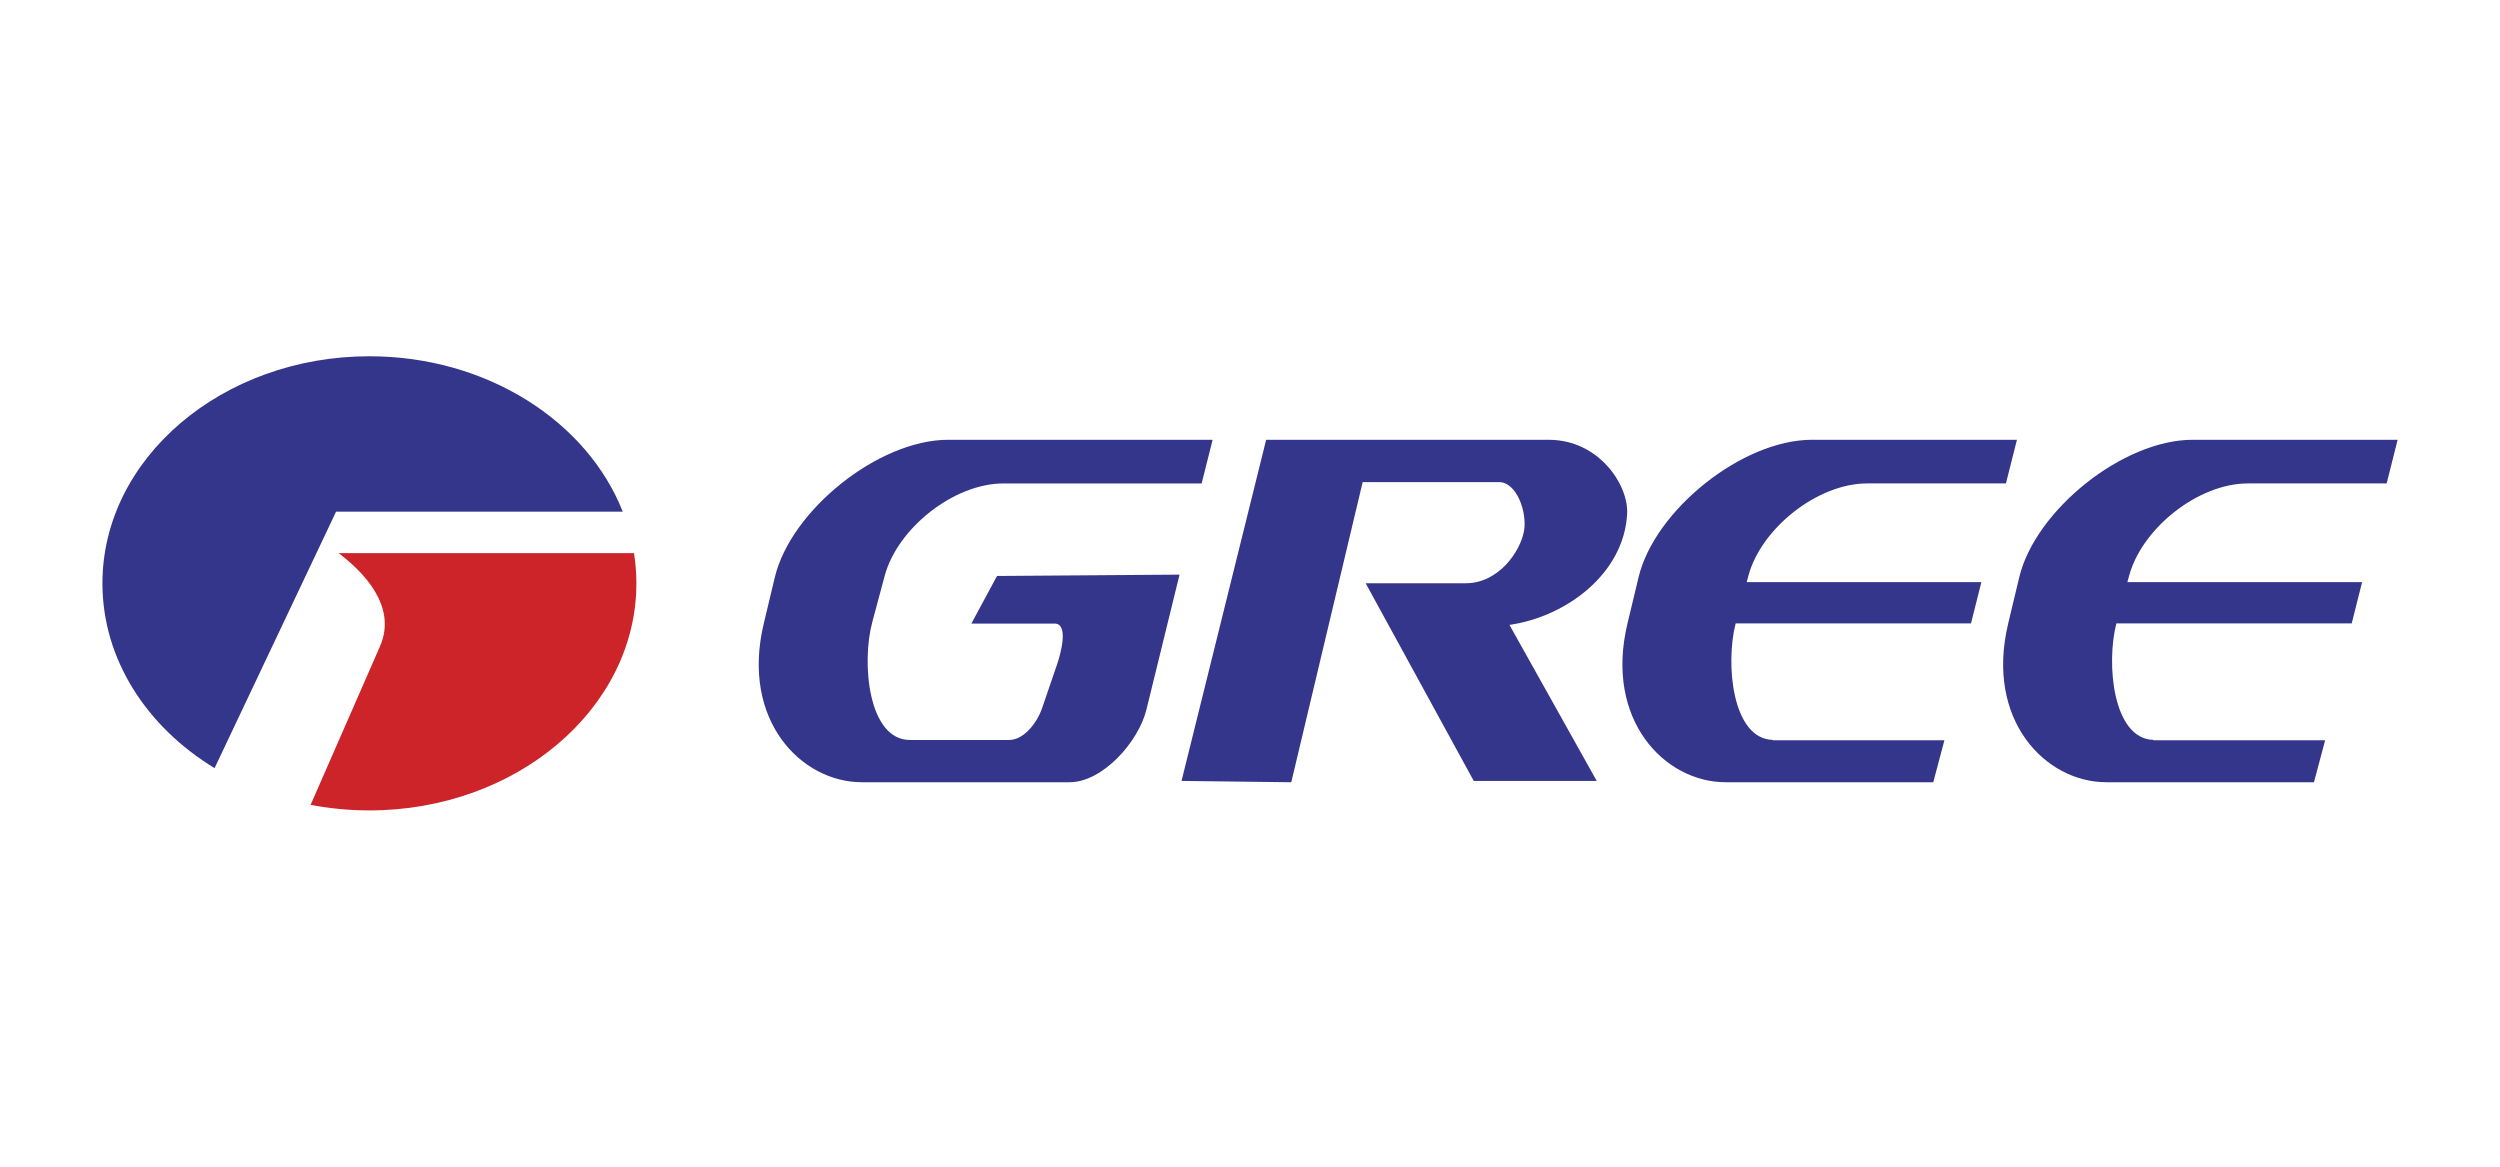
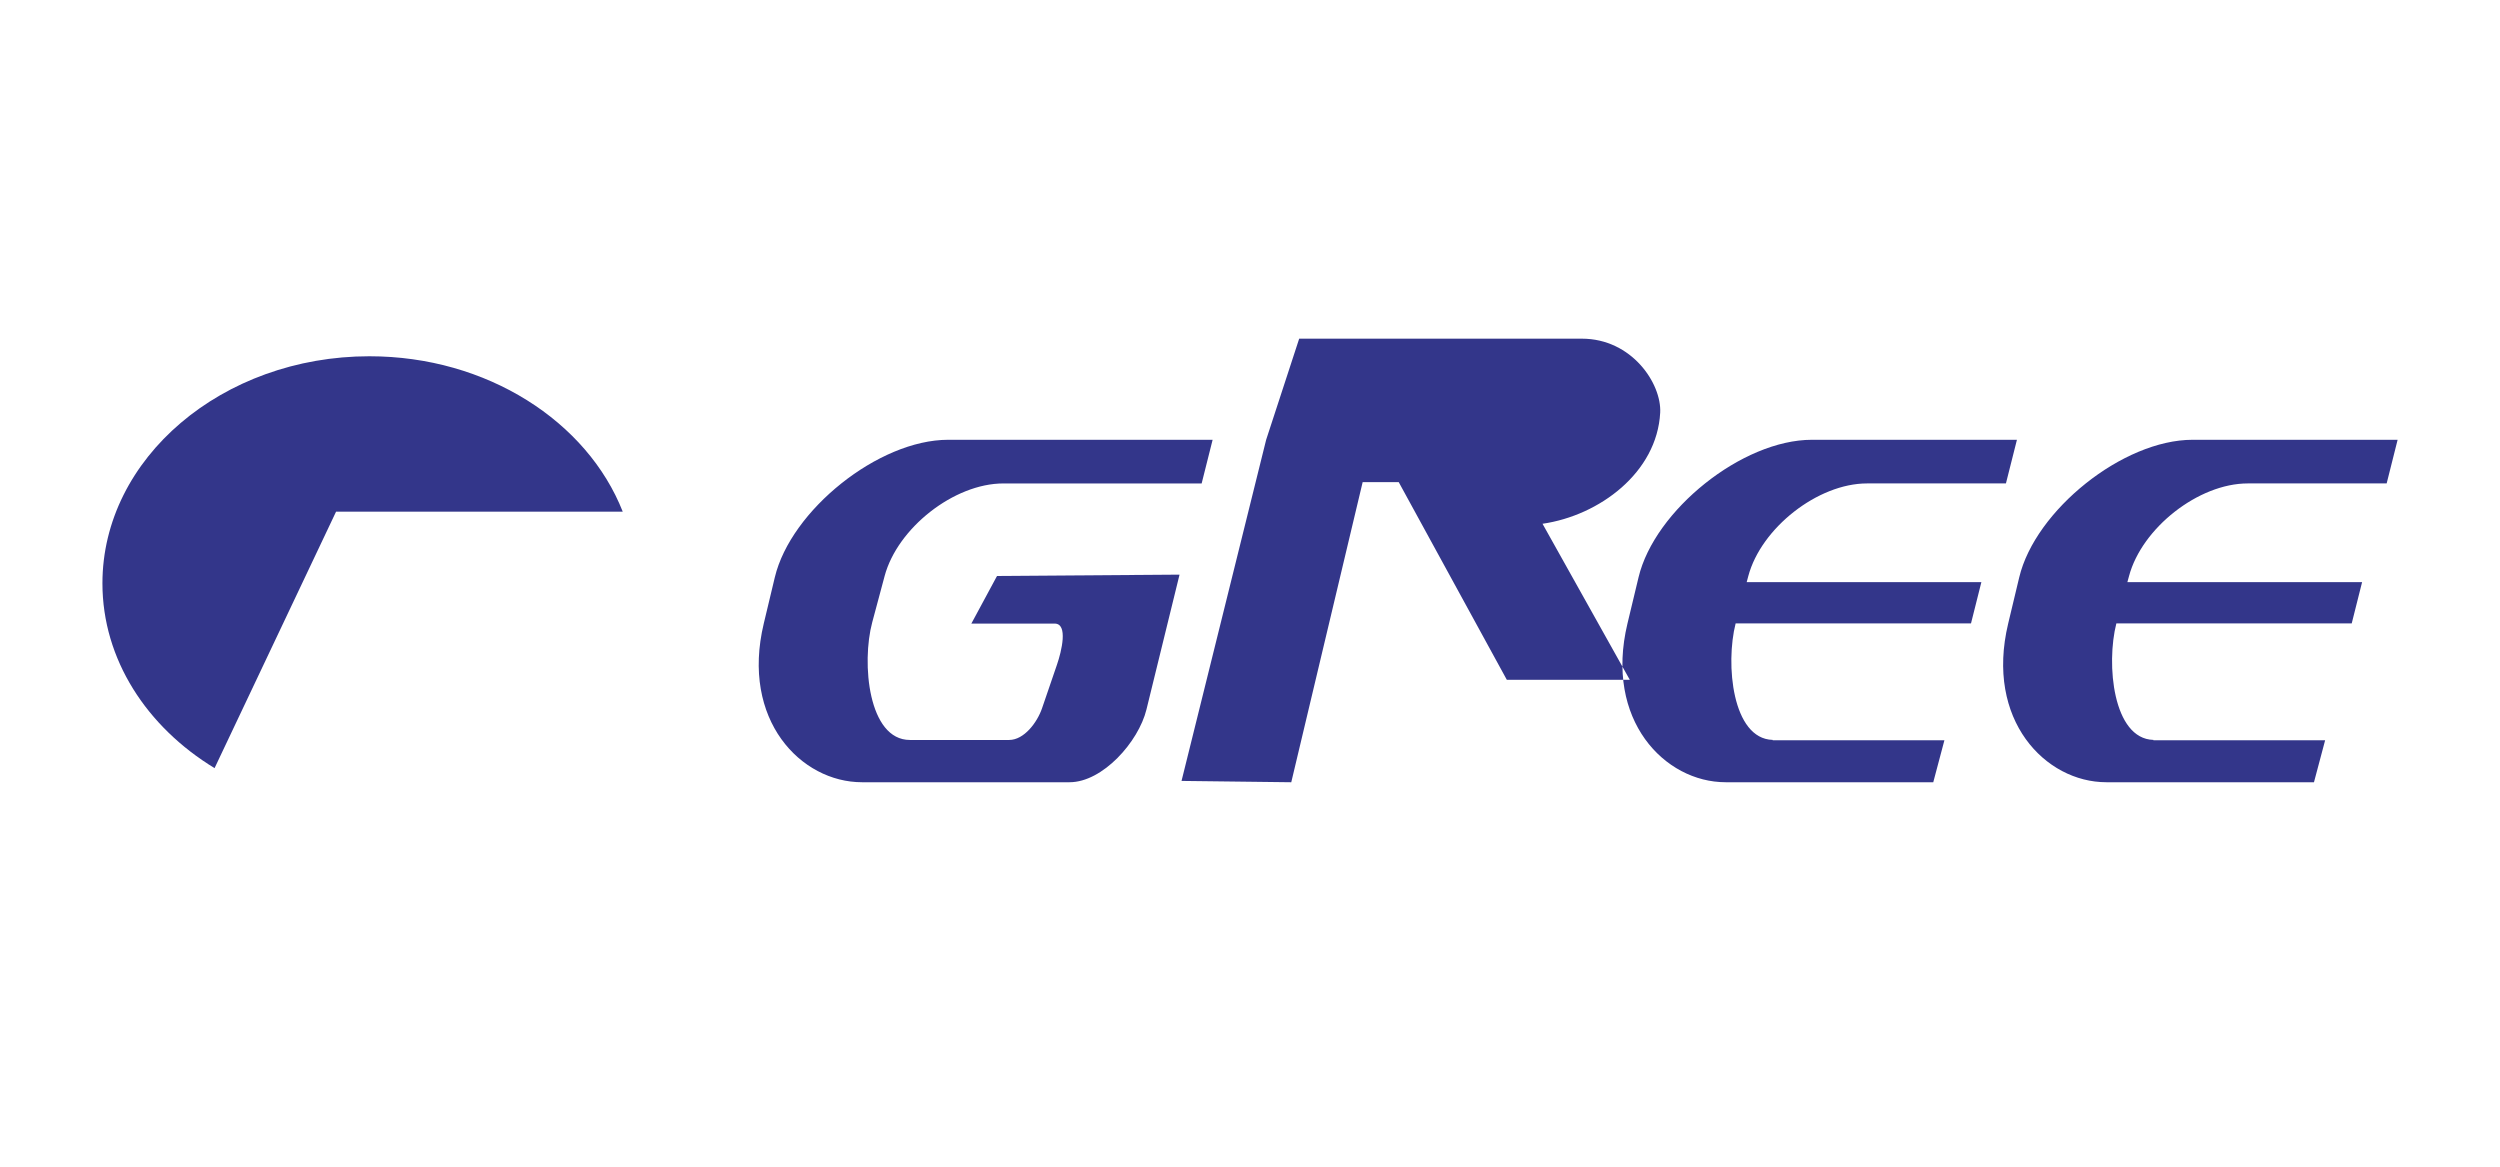
<svg xmlns="http://www.w3.org/2000/svg" id="Layer_1" data-name="Layer 1" viewBox="0 0 1500 700">
  <defs>
    <style>      .cls-1 {        fill: #cc2428;      }      .cls-1, .cls-2 {        fill-rule: evenodd;        stroke-width: 0px;      }      .cls-2 {        fill: #33368a;      }    </style>
  </defs>
  <path class="cls-2" d="M221.65,213.76c70.58,0,130.74,39.16,151.99,93.24h-172l-72.9,153.88c-40.67-24.74-67.28-65.24-67.28-110.87,0-75.04,71.95-136.25,160.19-136.25Z" />
-   <path class="cls-1" d="M380.41,331.86c.94,5.94,1.43,12,1.43,18.14,0,75.04-71.96,136.25-160.2,136.25-12.11,0-23.91-1.16-35.27-3.35l41.63-95.1c8.79-20.07-3.42-39.64-24.82-55.94h177.23Z" />
-   <path class="cls-2" d="M727.56,263.87h-158.67c-41.79,0-94.38,42.31-104,82.51l-6.64,27.77c-13.85,57.85,22.32,95.19,58.92,95.19h124.56c19.83,0,41.38-24.2,46.14-43.63l19.85-80.93-109.51.8-15.4,28.57h49.98c8.24,0,4.11,16.71,1.41,24.6l-8.96,26.17c-2.94,8.6-10.81,19.06-19.79,19.06h-59.5c-25.01,0-29.14-46.23-22.61-70.61l7.44-27.77c7.71-28.79,41.68-55.53,71.21-55.53h119l6.58-26.19h0ZM1438.55,263.87h-123.01c-41.78,0-94.38,42.31-104,82.51l-6.64,27.77c-13.85,57.85,22.32,95.19,58.92,95.19h124.56l6.7-25.19h-103.05v-.21c-24.27-.69-28.45-45.53-22.22-69.89h141.22l6.23-24.78h-140.83l1-3.68c7.71-28.79,41.67-55.53,71.21-55.53h83.35c2.19-8.72,4.4-17.45,6.58-26.18h0ZM1210.14,263.87h-123.01c-41.8,0-94.4,42.31-104,82.51l-6.66,27.77c-13.85,57.85,22.33,95.19,58.93,95.19h124.56l6.69-25.19h-103.05v-.21c-24.26-.69-28.44-45.53-22.22-69.89h141.22l6.23-24.78h-140.81l.98-3.68c7.71-28.79,41.69-55.53,71.21-55.53h83.35c2.2-8.72,4.39-17.45,6.6-26.18h0ZM759.69,263.87l-50.77,204.68,65.84.8,42.84-180.09h81.73c11,0,17.02,18.53,15.08,29.35-2.22,12.33-15.24,31.33-34.91,31.33h-60.1l64.86,118.61h73.78l-52.36-93.61c34.1-4.93,68.72-30.72,70.61-66.66.9-17.36-16.96-44.4-47.01-44.4h-169.59v-.02h0Z" />
+   <path class="cls-2" d="M727.56,263.87h-158.67c-41.79,0-94.38,42.31-104,82.51l-6.64,27.77c-13.85,57.85,22.32,95.19,58.92,95.19h124.56c19.83,0,41.38-24.2,46.14-43.63l19.85-80.93-109.51.8-15.4,28.57h49.98c8.24,0,4.11,16.71,1.41,24.6l-8.96,26.17c-2.94,8.6-10.81,19.06-19.79,19.06h-59.5c-25.01,0-29.14-46.23-22.61-70.61l7.44-27.77c7.71-28.79,41.68-55.53,71.21-55.53h119l6.58-26.19h0ZM1438.55,263.87h-123.01c-41.78,0-94.38,42.31-104,82.51l-6.64,27.77c-13.85,57.85,22.32,95.19,58.92,95.19h124.56l6.7-25.19h-103.05v-.21c-24.27-.69-28.45-45.53-22.22-69.89h141.22l6.23-24.78h-140.83l1-3.68c7.71-28.79,41.67-55.53,71.21-55.53h83.35c2.19-8.72,4.4-17.45,6.58-26.18h0ZM1210.14,263.87h-123.01c-41.8,0-94.4,42.31-104,82.51l-6.66,27.77c-13.85,57.85,22.33,95.19,58.93,95.19h124.56l6.69-25.19h-103.05v-.21c-24.26-.69-28.44-45.53-22.22-69.89h141.22l6.23-24.78h-140.81l.98-3.68c7.71-28.79,41.69-55.53,71.21-55.53h83.35c2.2-8.72,4.39-17.45,6.6-26.18h0ZM759.69,263.87l-50.77,204.68,65.84.8,42.84-180.09h81.73h-60.1l64.86,118.61h73.78l-52.36-93.61c34.1-4.93,68.72-30.72,70.61-66.66.9-17.36-16.96-44.4-47.01-44.4h-169.59v-.02h0Z" />
</svg>